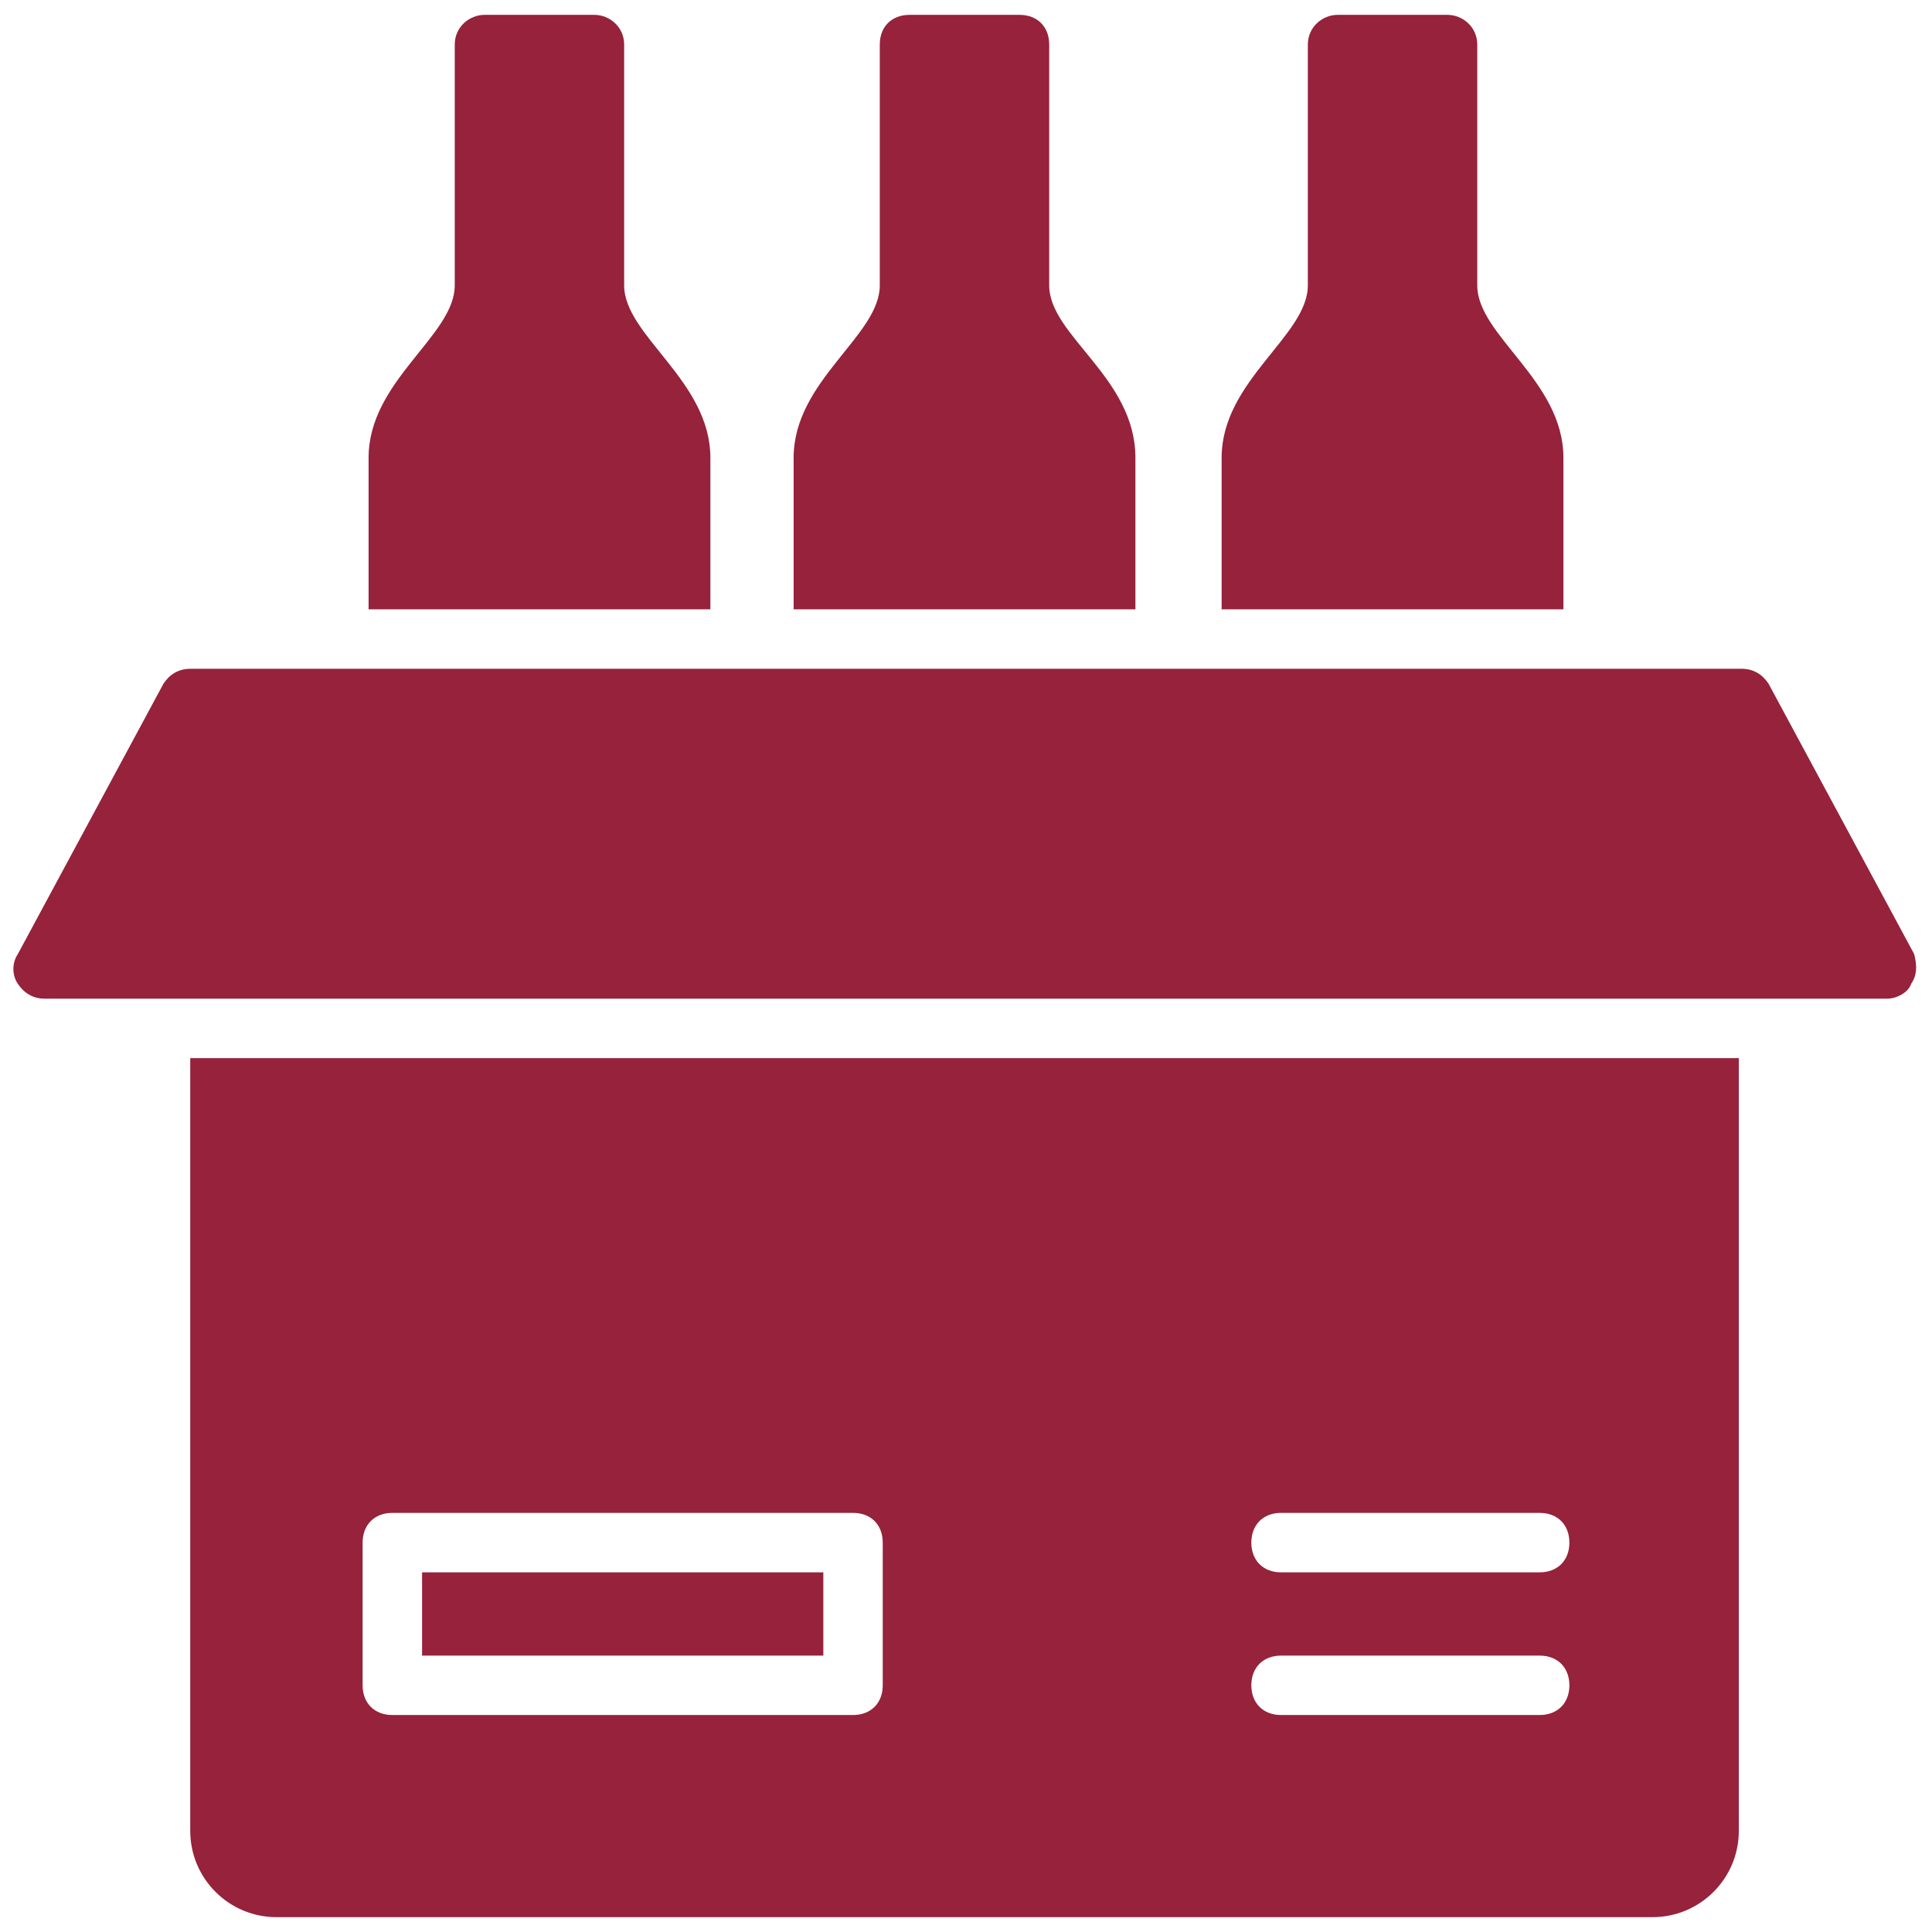
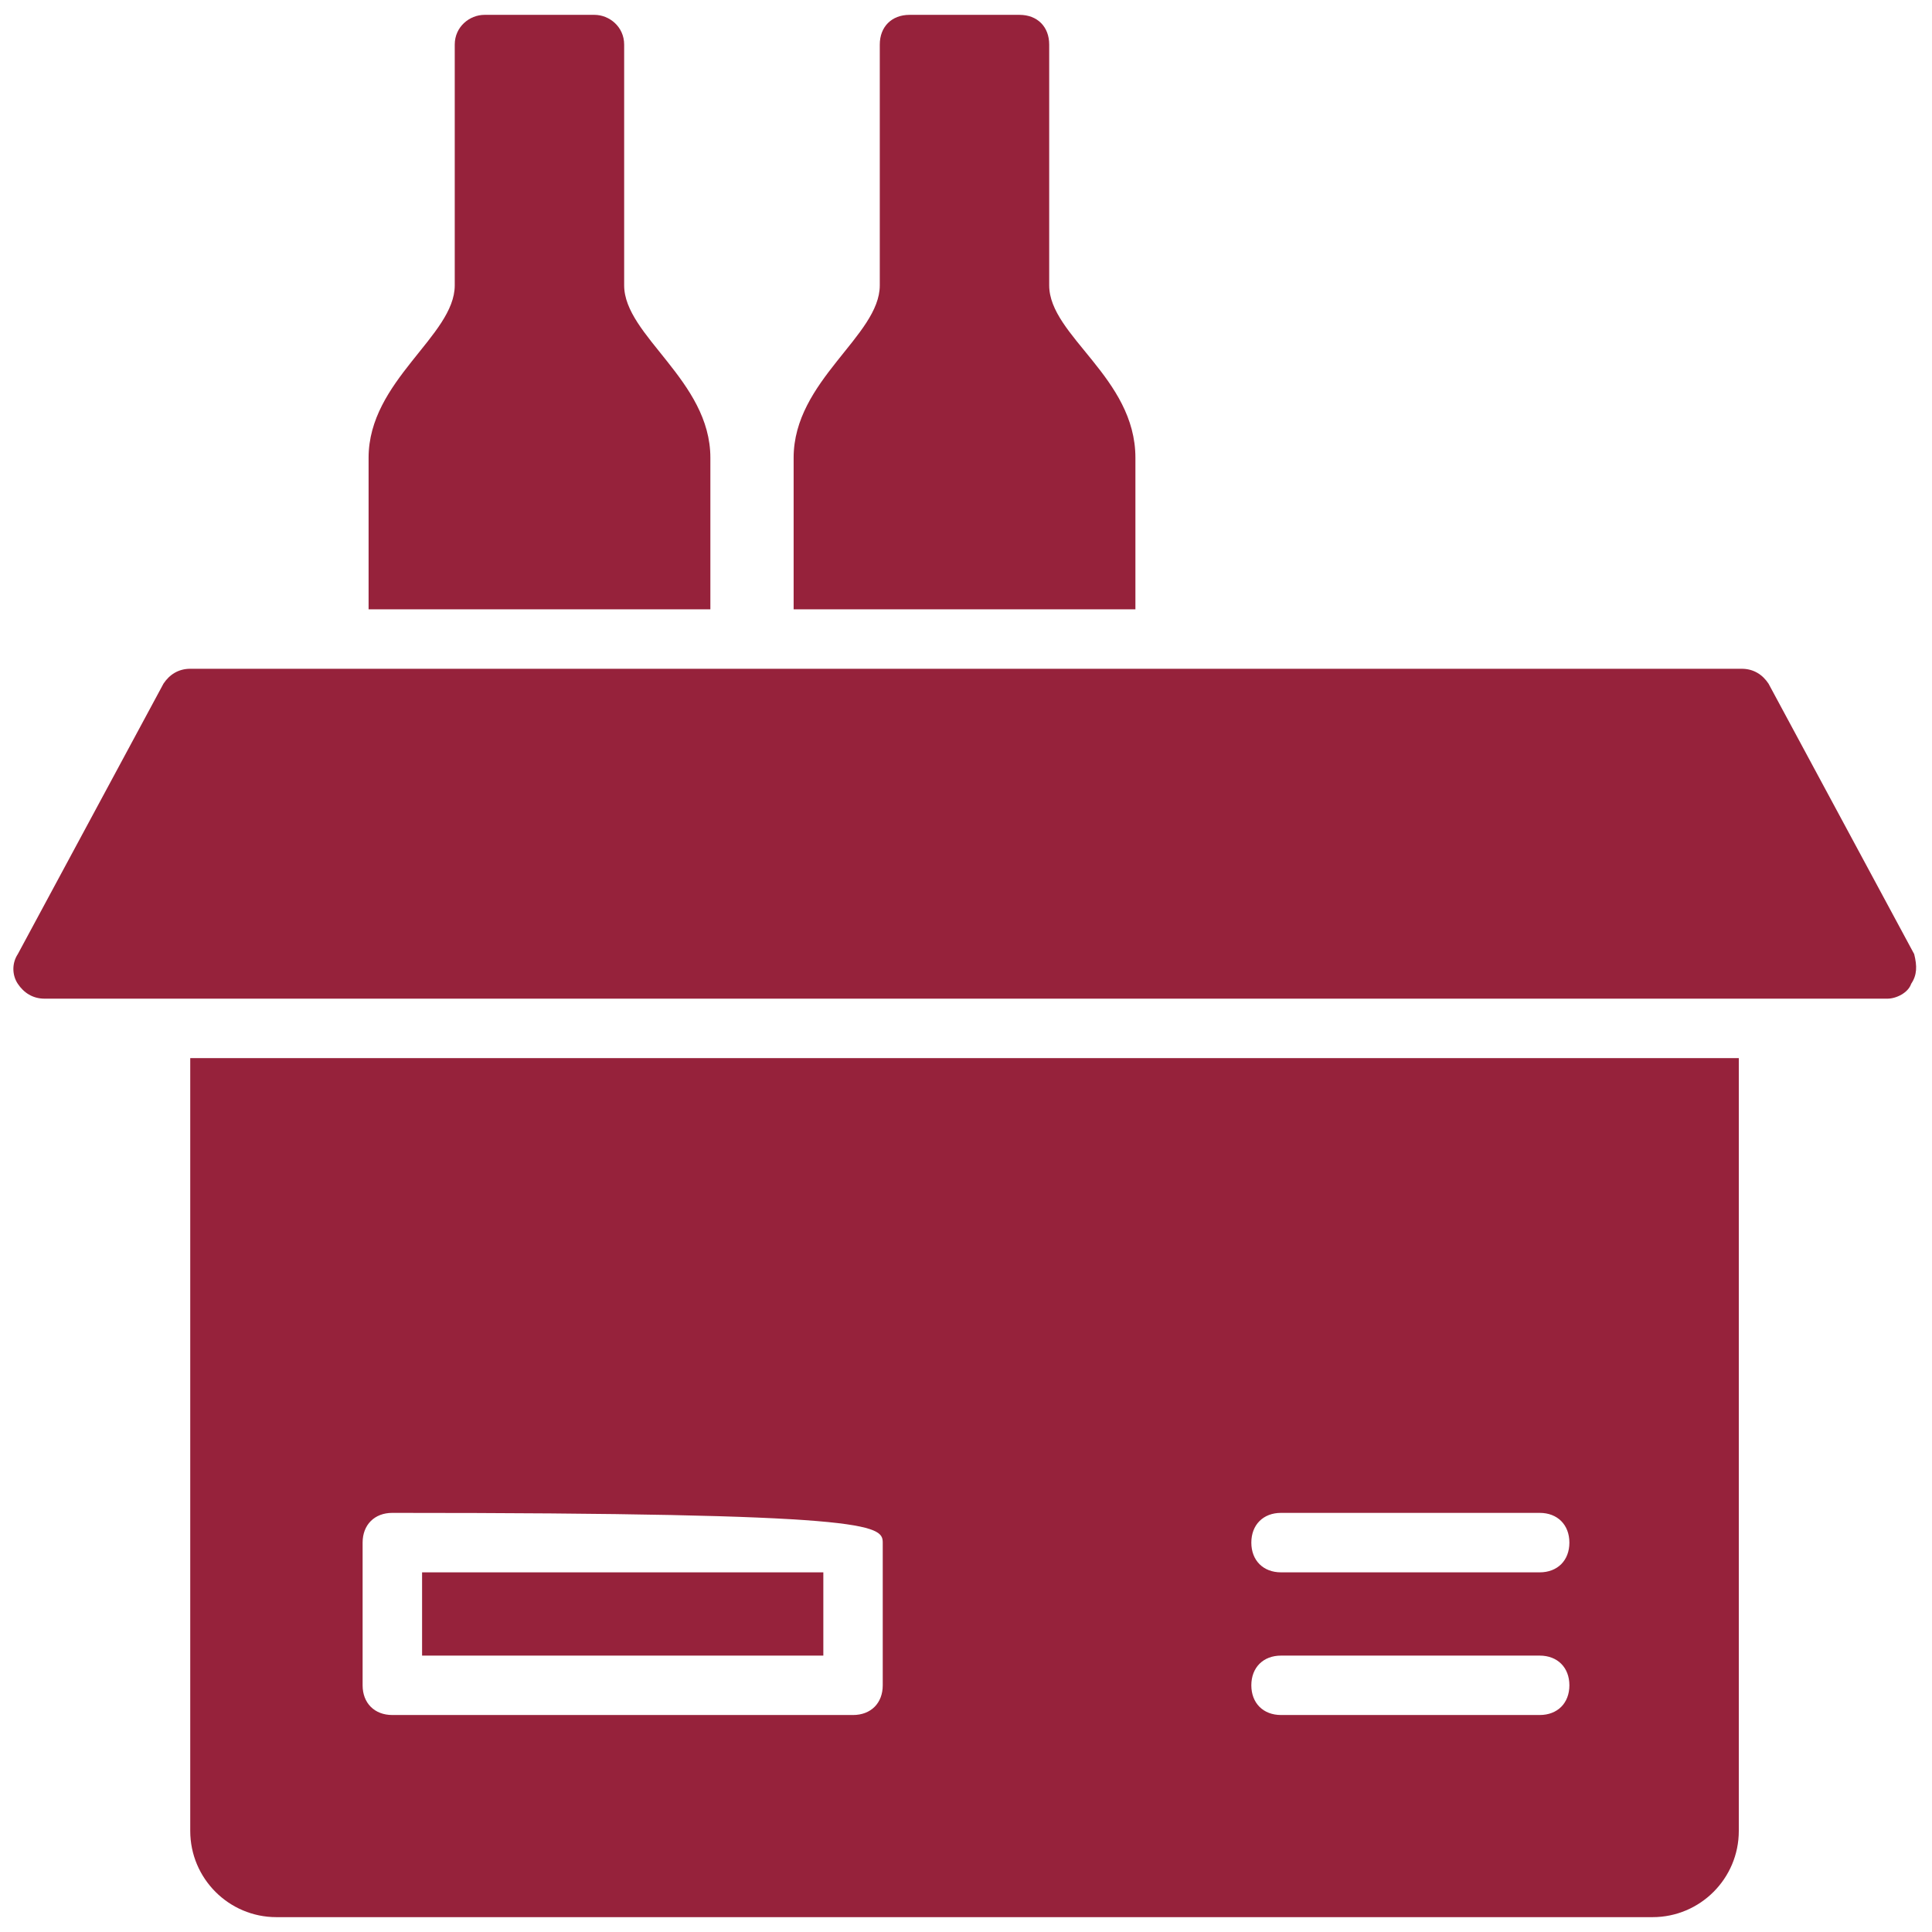
<svg xmlns="http://www.w3.org/2000/svg" width="32" height="32" viewBox="0 0 32 32" fill="none">
  <g clip-path="url(#clip0_67_985)">
    <path d="M11.766 7.582C11.766 6.302 10.338 5.563 10.338 4.726V0.738C10.338 0.443 10.092 0.246 9.846 0.246H8.025C7.778 0.246 7.532 0.443 7.532 0.738V4.726C7.532 5.563 6.105 6.302 6.105 7.582V10.092H11.766V7.582Z" fill="#96223B" />
-     <path d="M25.895 7.582C25.895 6.302 24.468 5.563 24.468 4.726V0.738C24.468 0.443 24.222 0.246 23.975 0.246H22.154C21.908 0.246 21.662 0.443 21.662 0.738V4.726C21.662 5.563 20.234 6.302 20.234 7.582V10.092H25.895V7.582Z" fill="#96223B" />
    <path d="M18.806 7.582C18.806 6.252 17.378 5.563 17.378 4.726V0.738C17.378 0.443 17.182 0.246 16.886 0.246H15.065C14.769 0.246 14.572 0.443 14.572 0.738V4.726C14.572 5.563 13.145 6.302 13.145 7.582V10.092H18.806V7.582Z" fill="#96223B" />
    <path d="M31.705 15.803L29.292 11.323C29.194 11.175 29.046 11.077 28.849 11.077H3.151C2.954 11.077 2.806 11.175 2.708 11.323L0.295 15.803C0.197 15.951 0.197 16.148 0.295 16.295C0.394 16.443 0.542 16.541 0.738 16.541H31.262C31.409 16.541 31.606 16.443 31.655 16.295C31.754 16.148 31.754 16 31.705 15.803Z" fill="#96223B" />
-     <path d="M3.151 30.326C3.151 31.114 3.791 31.754 4.578 31.754H27.372C28.16 31.754 28.8 31.114 28.8 30.326V17.526H3.151V30.326ZM21.218 25.058H25.502C25.797 25.058 25.994 25.255 25.994 25.551C25.994 25.846 25.797 26.043 25.502 26.043H21.218C20.923 26.043 20.726 25.846 20.726 25.551C20.726 25.255 20.923 25.058 21.218 25.058ZM21.218 27.422H25.502C25.797 27.422 25.994 27.619 25.994 27.914C25.994 28.209 25.797 28.406 25.502 28.406H21.218C20.923 28.406 20.726 28.209 20.726 27.914C20.726 27.619 20.923 27.422 21.218 27.422ZM6.006 25.551C6.006 25.255 6.203 25.058 6.498 25.058H14.129C14.425 25.058 14.621 25.255 14.621 25.551V27.914C14.621 28.209 14.425 28.406 14.129 28.406H6.498C6.203 28.406 6.006 28.209 6.006 27.914V25.551Z" fill="#96223B" />
+     <path d="M3.151 30.326C3.151 31.114 3.791 31.754 4.578 31.754H27.372C28.16 31.754 28.8 31.114 28.8 30.326V17.526H3.151V30.326ZM21.218 25.058H25.502C25.797 25.058 25.994 25.255 25.994 25.551C25.994 25.846 25.797 26.043 25.502 26.043H21.218C20.923 26.043 20.726 25.846 20.726 25.551C20.726 25.255 20.923 25.058 21.218 25.058ZM21.218 27.422H25.502C25.797 27.422 25.994 27.619 25.994 27.914C25.994 28.209 25.797 28.406 25.502 28.406H21.218C20.923 28.406 20.726 28.209 20.726 27.914C20.726 27.619 20.923 27.422 21.218 27.422ZM6.006 25.551C6.006 25.255 6.203 25.058 6.498 25.058C14.425 25.058 14.621 25.255 14.621 25.551V27.914C14.621 28.209 14.425 28.406 14.129 28.406H6.498C6.203 28.406 6.006 28.209 6.006 27.914V25.551Z" fill="#96223B" />
    <path d="M6.991 26.043H13.637V27.422H6.991V26.043Z" fill="#96223B" />
  </g>
  <defs>
    <clipPath id="clip0_67_985">
      <rect width="32" height="32" fill="white" />
    </clipPath>
  </defs>
</svg>